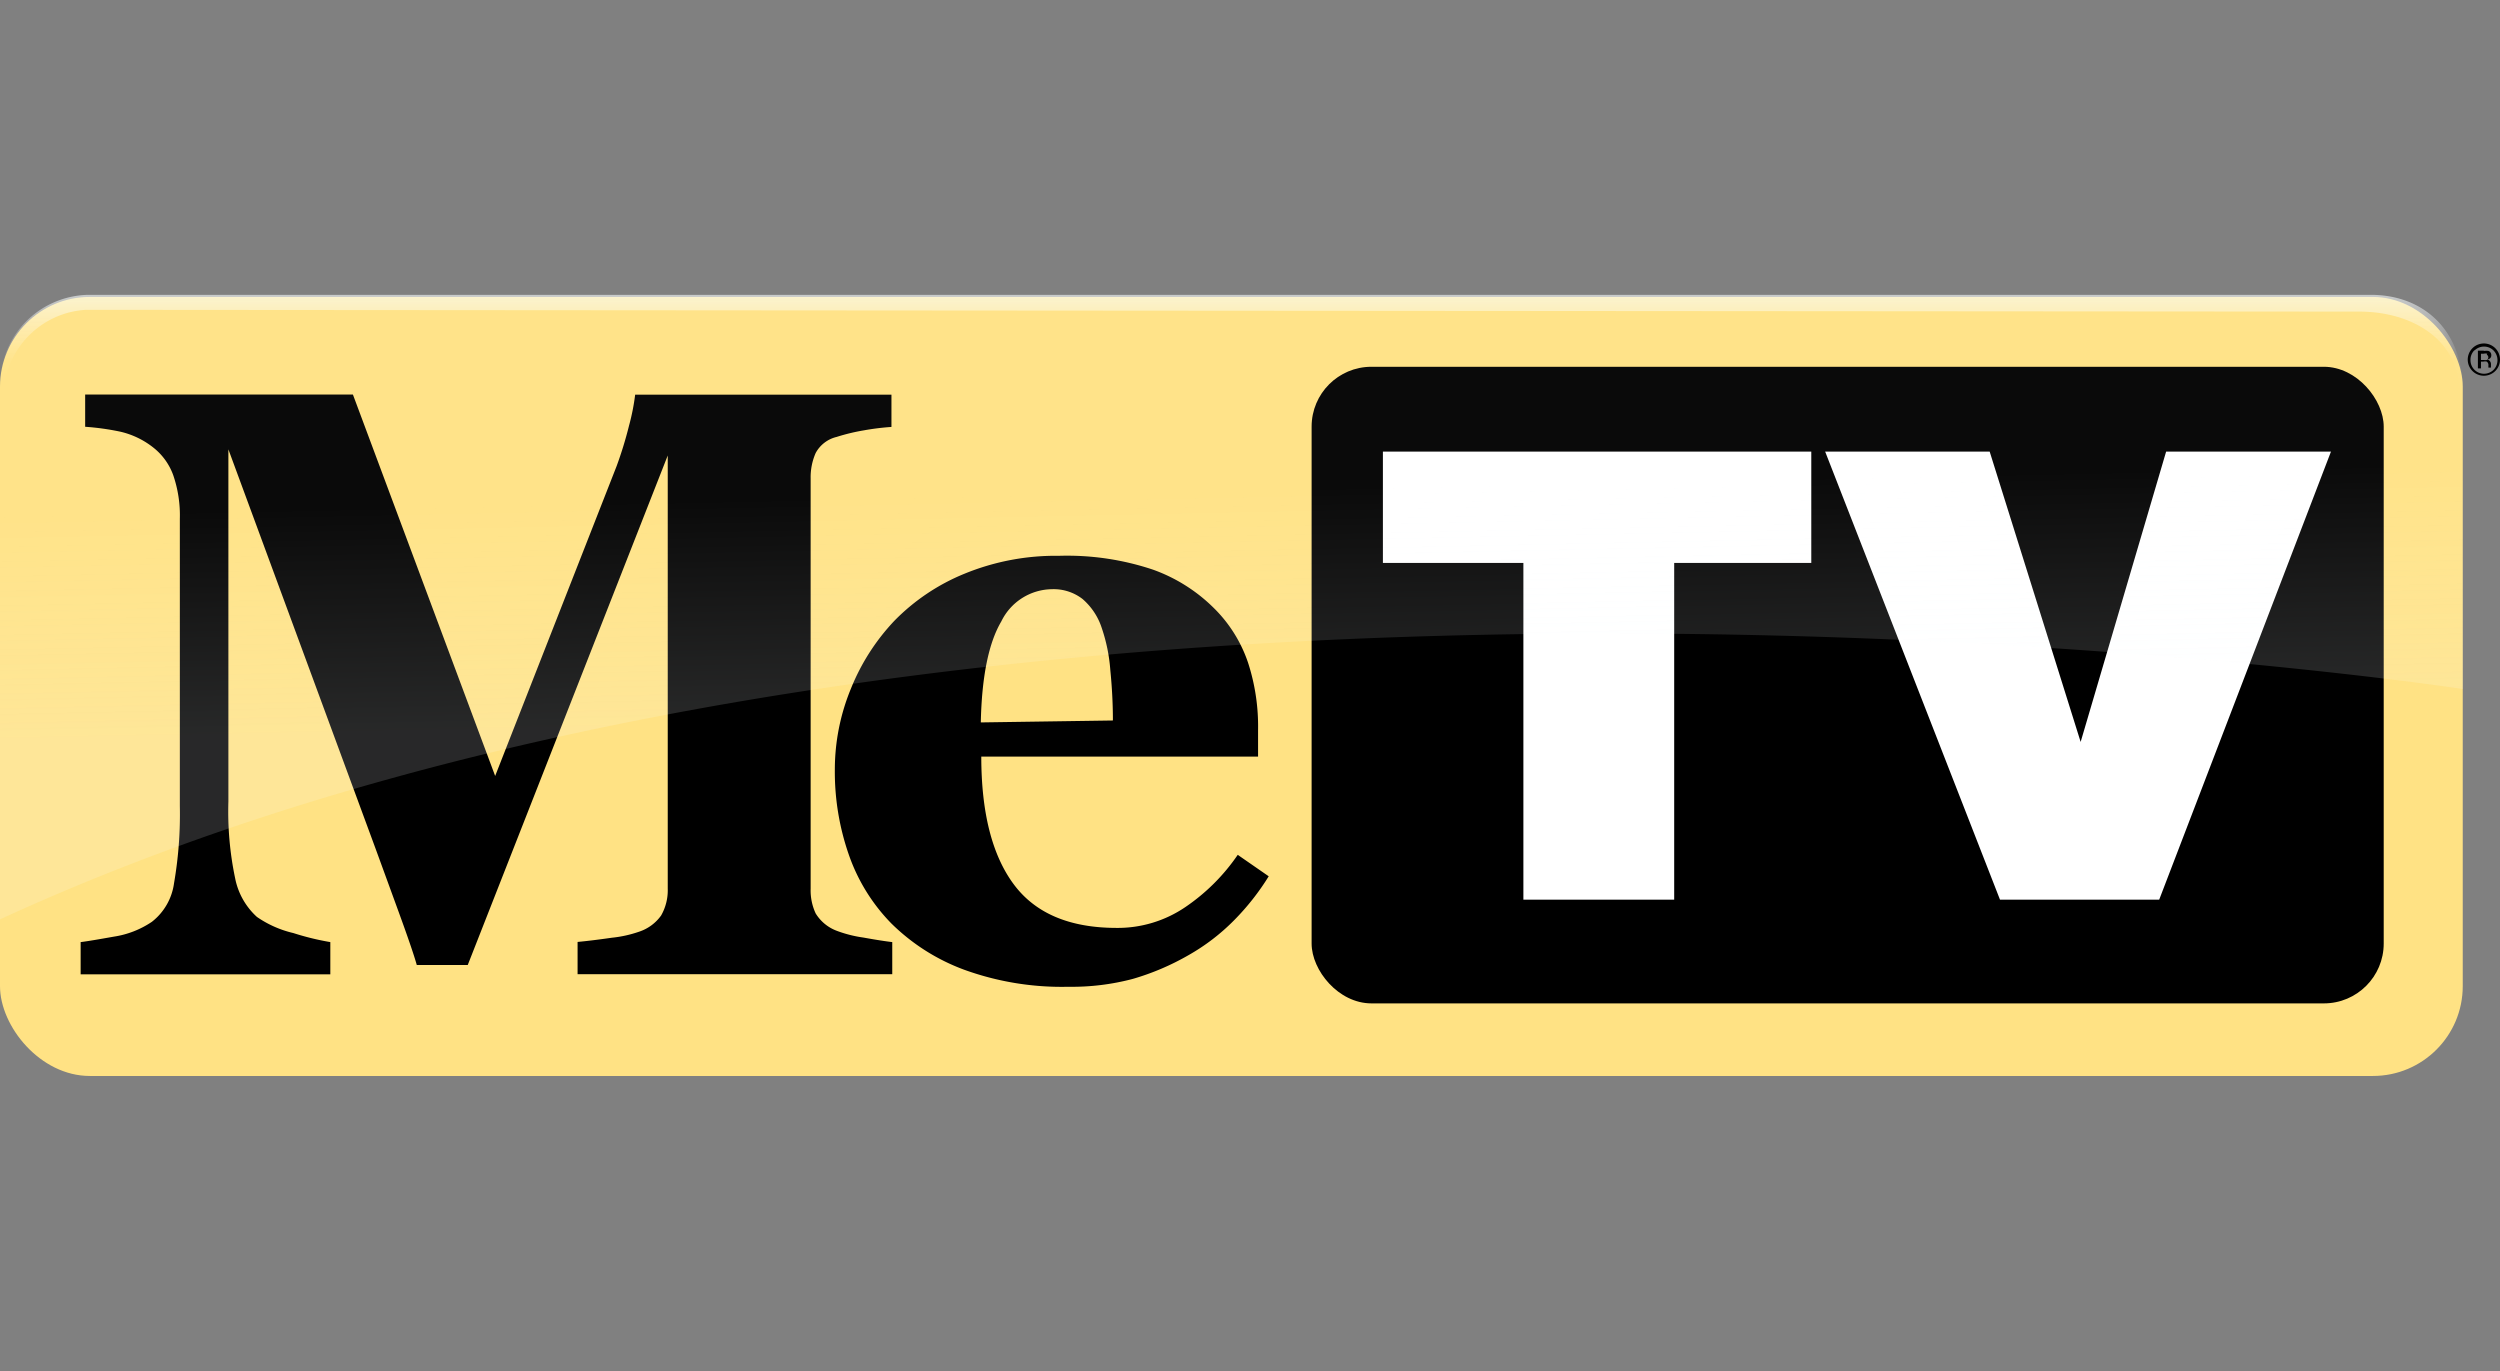
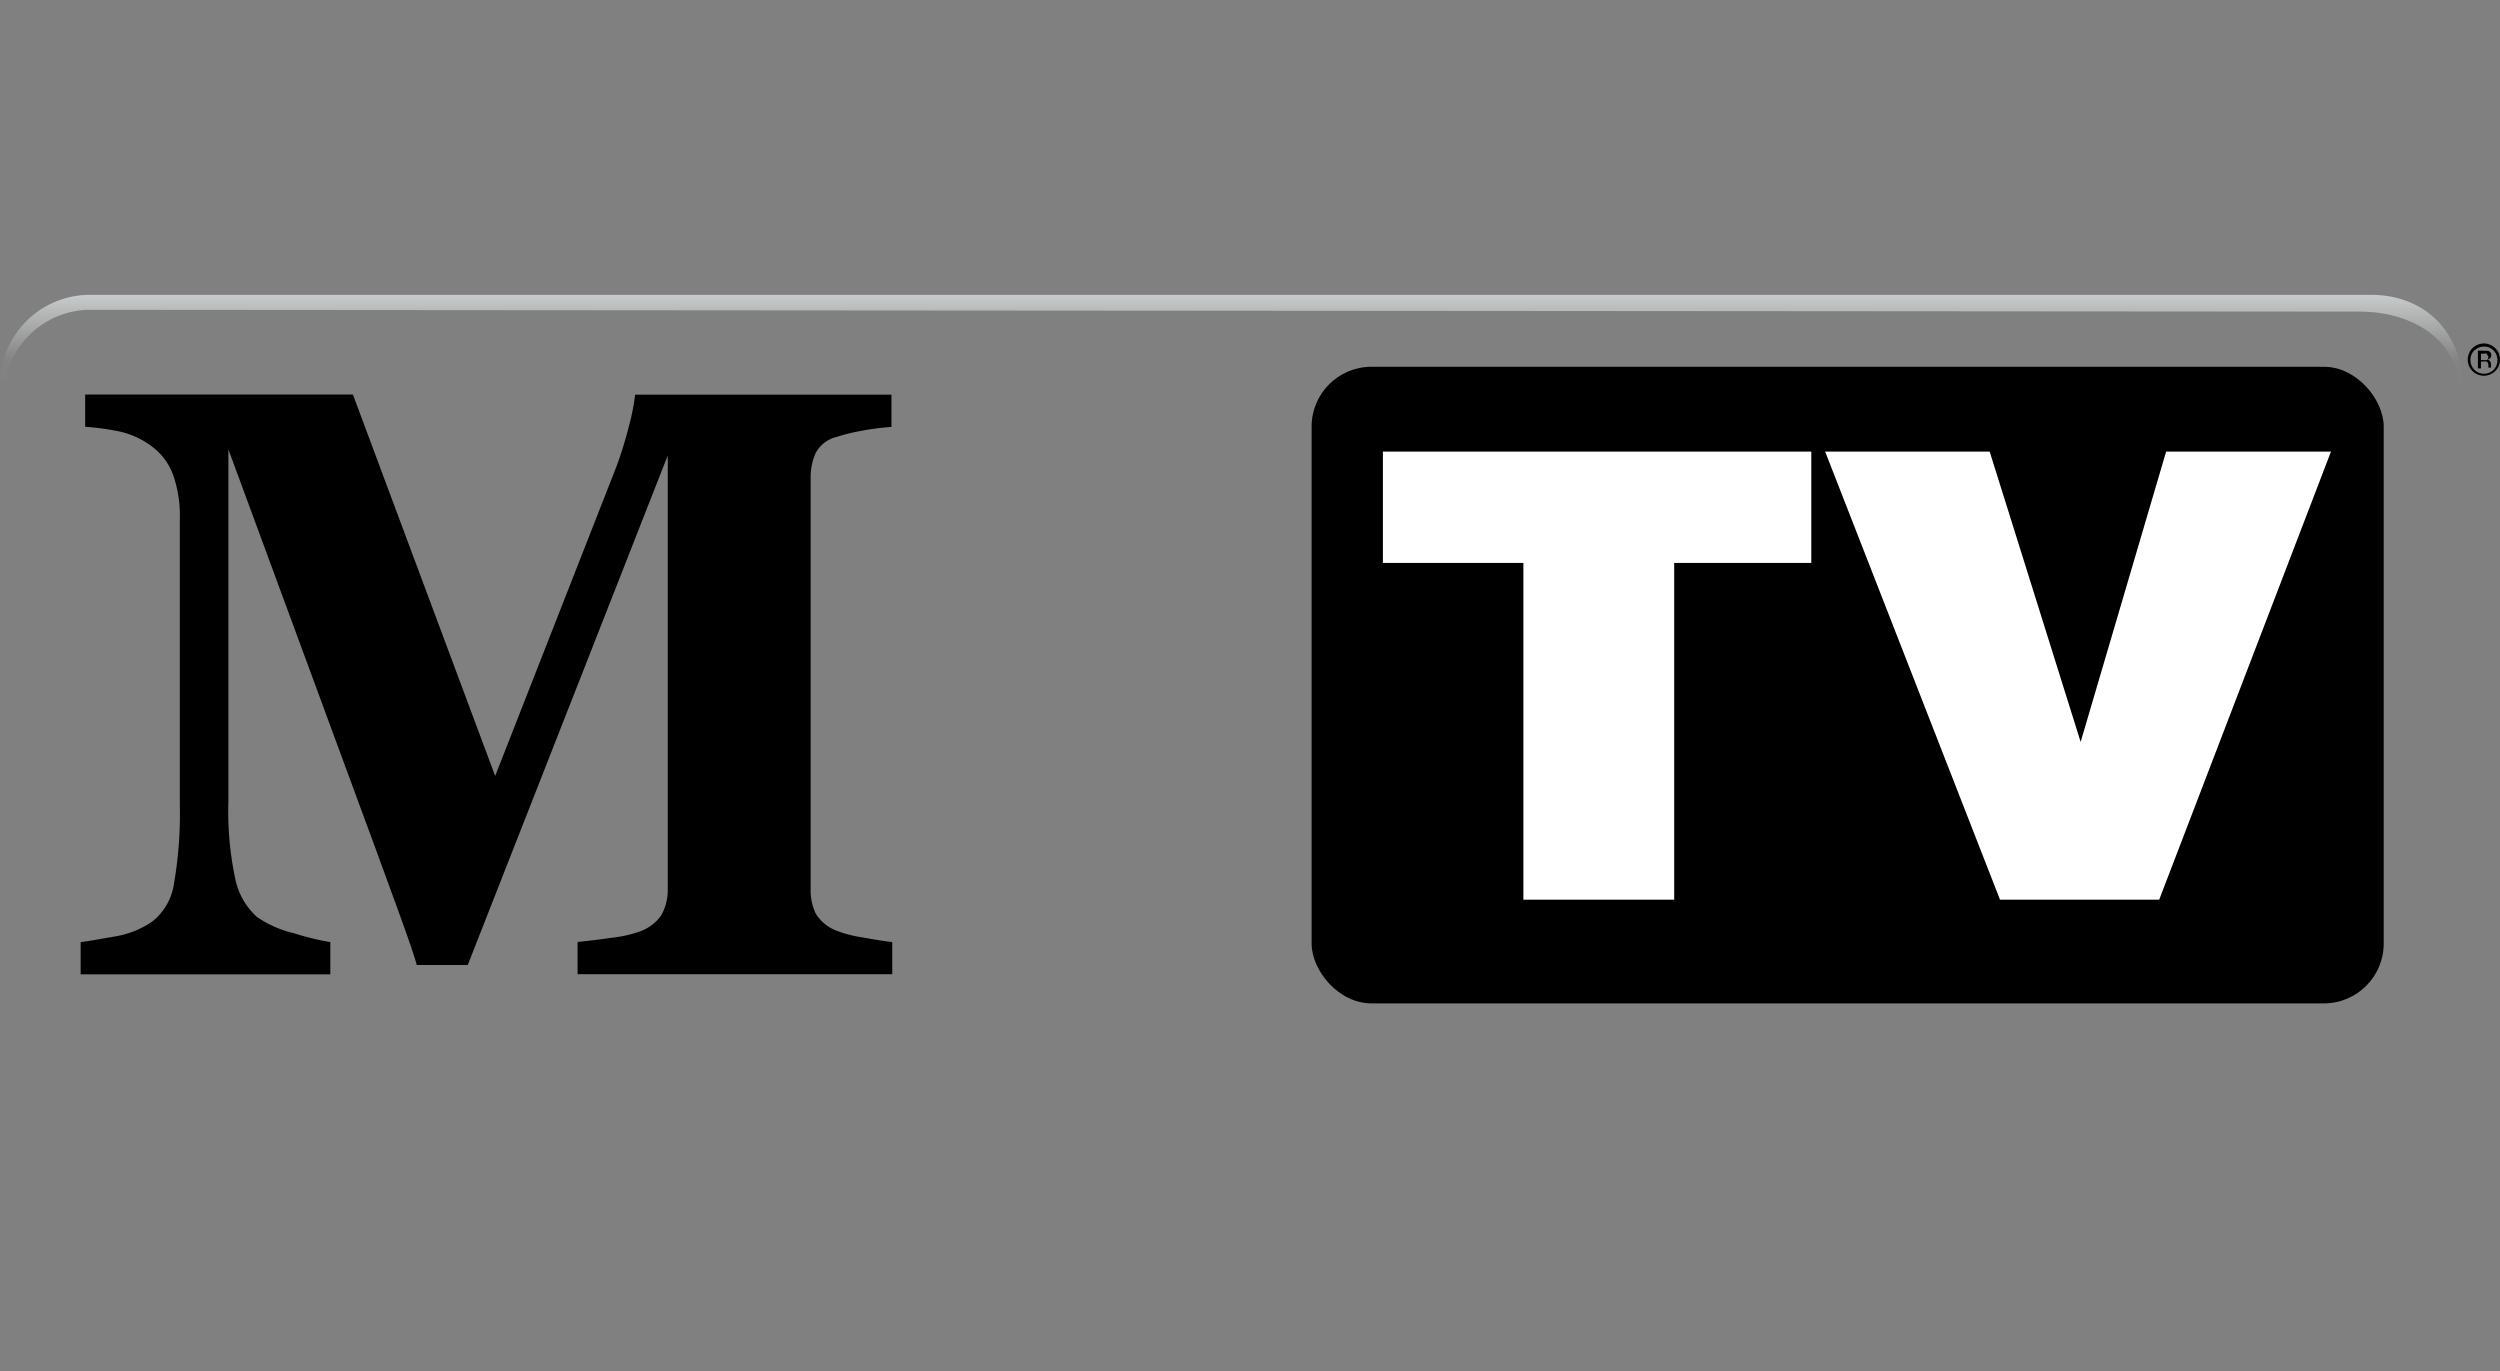
<svg xmlns="http://www.w3.org/2000/svg" id="MeTV_BLACK_TM" data-name="MeTV BLACK TM" viewBox="0 0 155 85">
  <rect x="0" y="0" width="155" height="85" fill="#808080" stroke="none" />
  <defs>
    <style>.cls-1{fill:#ffe284;}.cls-2{fill:none;}.cls-3{fill:#fff;}.cls-4{fill:url(#linear-gradient);}.cls-5{opacity:0.4;}.cls-6{fill:url(#linear-gradient-2);}</style>
    <linearGradient id="linear-gradient" x1="121.82" y1="36.51" x2="121.82" y2="30.48" gradientTransform="matrix(1, 0, 0, -1, -45.46, 54.8)" gradientUnits="userSpaceOnUse">
      <stop offset="0" stop-color="#f8fdfe" stop-opacity="0.6" />
      <stop offset="0.67" stop-color="#fff" stop-opacity="0.03" />
      <stop offset="1" stop-color="#fff" stop-opacity="0" />
    </linearGradient>
    <linearGradient id="linear-gradient-2" x1="121.9" y1="10.59" x2="121.61" y2="24.48" gradientTransform="matrix(1, 0, 0, -1, -45.46, 54.8)" gradientUnits="userSpaceOnUse">
      <stop offset="0" stop-color="#f8fdfe" stop-opacity="0.4" />
      <stop offset="1" stop-color="#fff" stop-opacity="0.1" />
    </linearGradient>
  </defs>
  <title>metv_logo</title>
-   <rect class="cls-1" y="18.41" width="152.69" height="48.3" rx="5.57" ry="5.57" />
  <path d="M55.32,60.4H35.81v-2q.86-.08,2.12-.26a7.45,7.45,0,0,0,1.71-.38,2.72,2.72,0,0,0,1.35-1,3.16,3.16,0,0,0,.41-1.67V28.24L29,59.83H25.84q-.23-.84-1.13-3.31t-1.46-4L14.16,27.86V49.69a20.23,20.23,0,0,0,.42,4.77,4.37,4.37,0,0,0,1.35,2.39,6.61,6.61,0,0,0,2.26,1,16.36,16.36,0,0,0,2.29.56v2H5v-2c.42-.05,1.11-.17,2.07-.34a5.74,5.74,0,0,0,2.35-.92,3.65,3.65,0,0,0,1.37-2.39,25.15,25.15,0,0,0,.36-4.8V32.16a7.66,7.66,0,0,0-.41-2.7,3.83,3.83,0,0,0-1.22-1.7,5.16,5.16,0,0,0-2.08-1,15.87,15.87,0,0,0-2.16-.3v-2H21.88l8.82,23.65,7.53-19.21A24.1,24.1,0,0,0,39,26.39a13.61,13.61,0,0,0,.38-1.92H55.27v2a15.69,15.69,0,0,0-1.7.21,12.3,12.3,0,0,0-1.7.41,2,2,0,0,0-1.3,1,3.74,3.74,0,0,0-.31,1.57V55.1a3.39,3.39,0,0,0,.31,1.53,2.6,2.6,0,0,0,1.31,1.08,7.69,7.69,0,0,0,1.66.42c.77.14,1.36.23,1.78.28v2Z" />
-   <path d="M78.66,54.33a15.32,15.32,0,0,1-2.14,2.72,12.89,12.89,0,0,1-2.85,2.18,15.64,15.64,0,0,1-3.43,1.46,14.77,14.77,0,0,1-4,.49,17.76,17.76,0,0,1-6.47-1.06,12.67,12.67,0,0,1-4.5-2.86A11.44,11.44,0,0,1,52.63,53a15.63,15.63,0,0,1-.87-5.31,13.15,13.15,0,0,1,1-5,13.34,13.34,0,0,1,2.7-4.21,12.89,12.89,0,0,1,4.34-2.91,14.89,14.89,0,0,1,5.86-1.11,16.75,16.75,0,0,1,5.83.86,10.26,10.26,0,0,1,3.77,2.38,8.61,8.61,0,0,1,2.12,3.39A12.78,12.78,0,0,1,78,45.27v1.64H60.84q0,5.19,2,7.9t6.36,2.72a7.45,7.45,0,0,0,4.29-1.29A12.27,12.27,0,0,0,76.74,53ZM69,44.67q0-1.52-.16-3.12a10.43,10.43,0,0,0-.53-2.61,4,4,0,0,0-1.19-1.8,2.93,2.93,0,0,0-1.9-.61,3.54,3.54,0,0,0-3.14,2q-1.18,2-1.27,6.26Z" />
  <g id="TV_BOX" data-name="TV BOX">
    <rect x="81.32" y="22.74" width="66.47" height="39.47" rx="3.71" ry="3.71" />
  </g>
  <g id="TV">
    <polygon class="cls-2" points="128.52 46.65 122.8 28.01 112.65 28.03 112.24 27.74 112.6 28.01 123.34 55.62 124.54 54.33 133.31 55.7 144 28.01 133.78 28.01 128.51 45.94 128.52 46.65" />
    <path class="cls-3" d="M85.74,28V34.9h8.71V55.78h9.35V34.9h8.5V28Z" />
    <path class="cls-3" d="M133.87,55.78H124L113.16,28h10.2L129,46l5.3-18h10.22" />
  </g>
  <path class="cls-4" d="M152.72,24.32h-.24c0-3.24-2.91-5-6.2-5L5.32,19.21a5.42,5.42,0,0,0-5,4.39H0a5.59,5.59,0,0,1,5.43-5.32H147C150.15,18.28,152.72,20.36,152.72,24.32Z" />
  <g class="cls-5">
-     <path class="cls-6" d="M150.86,19.85a6.08,6.08,0,0,0-3.94-1.43H5.58A5.57,5.57,0,0,0,0,24H0v33C61.33,28.78,152.7,42.72,152.7,42.72V24A5.55,5.55,0,0,0,150.86,19.85Z" />
-   </g>
+     </g>
  <path d="M154.71,23a1,1,0,1,1,.29-.7A1,1,0,0,1,154.71,23Zm-1.29-1.29a.82.82,0,0,0-.25.6.84.84,0,0,0,1.43.62h0a.86.86,0,0,0,0-1.2.84.84,0,0,0-1.18,0Zm.58.05a.84.84,0,0,1,.29,0,.27.27,0,0,1,.17.27.24.24,0,0,1-.11.21.4.4,0,0,1-.16.05.26.26,0,0,1,.19.11.29.29,0,0,1,.06.17v.16a.17.17,0,0,0,0,.06h-.16a.07.07,0,0,1,0,0v-.12a.26.26,0,0,0-.1-.25.46.46,0,0,0-.21,0h-.15v.42h-.19V21.74H154Zm.21.17a.5.5,0,0,0-.23,0h-.16v.39H154a.52.52,0,0,0,.18,0,.19.19,0,0,0,0-.33Z" />
</svg>